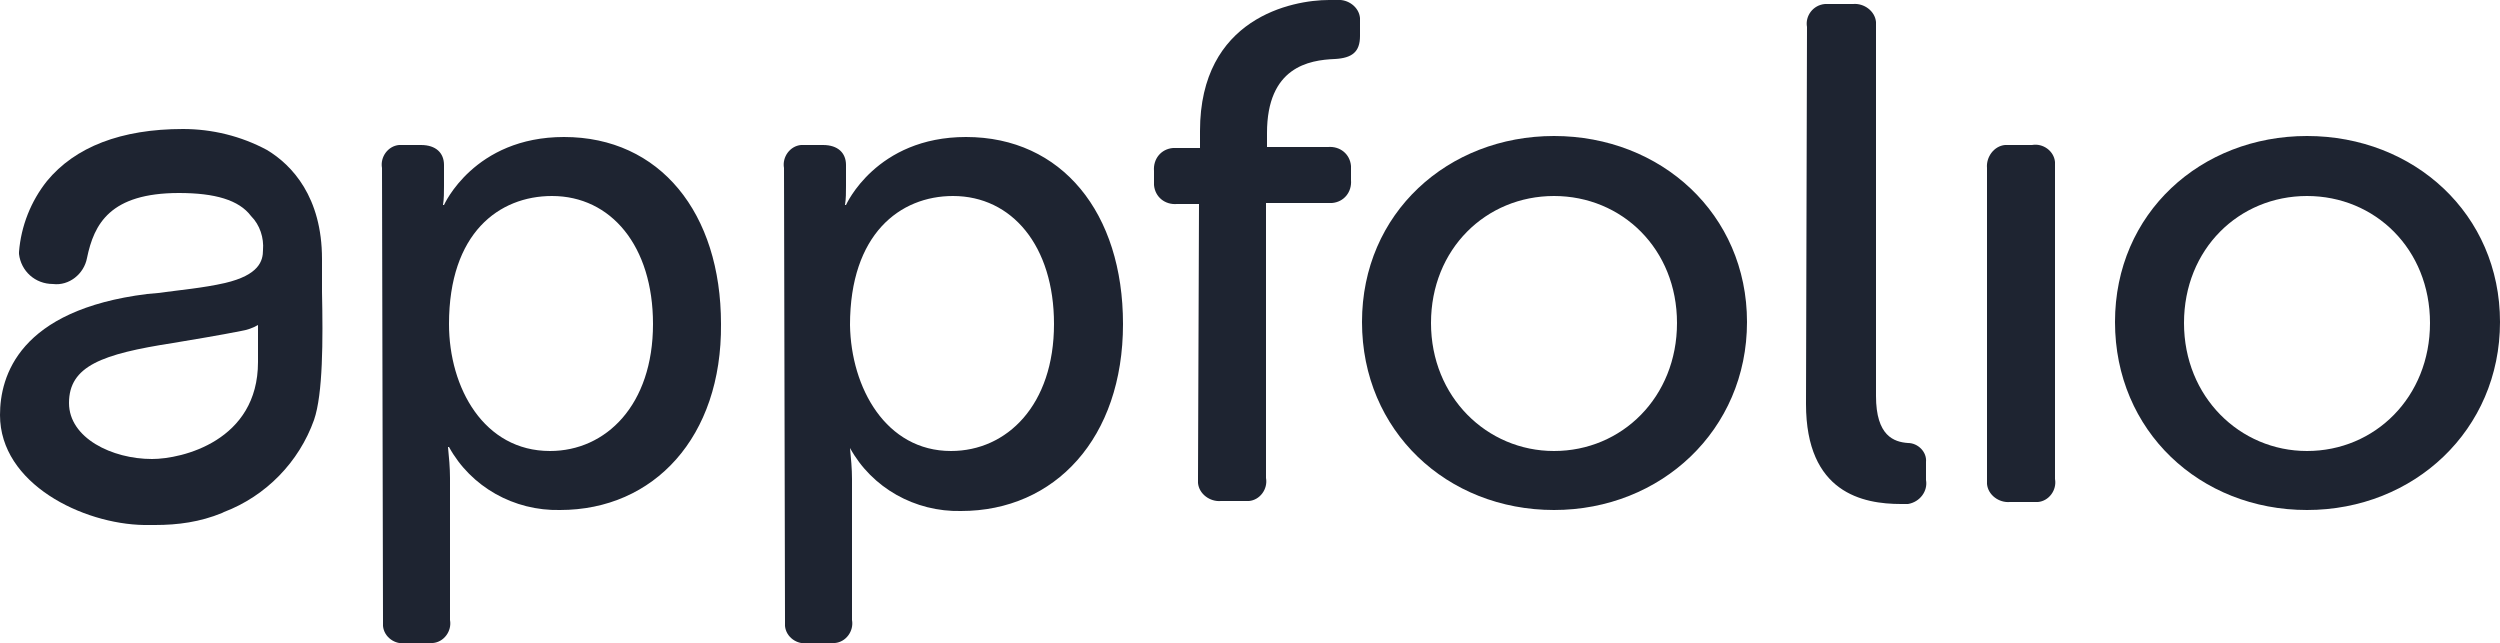
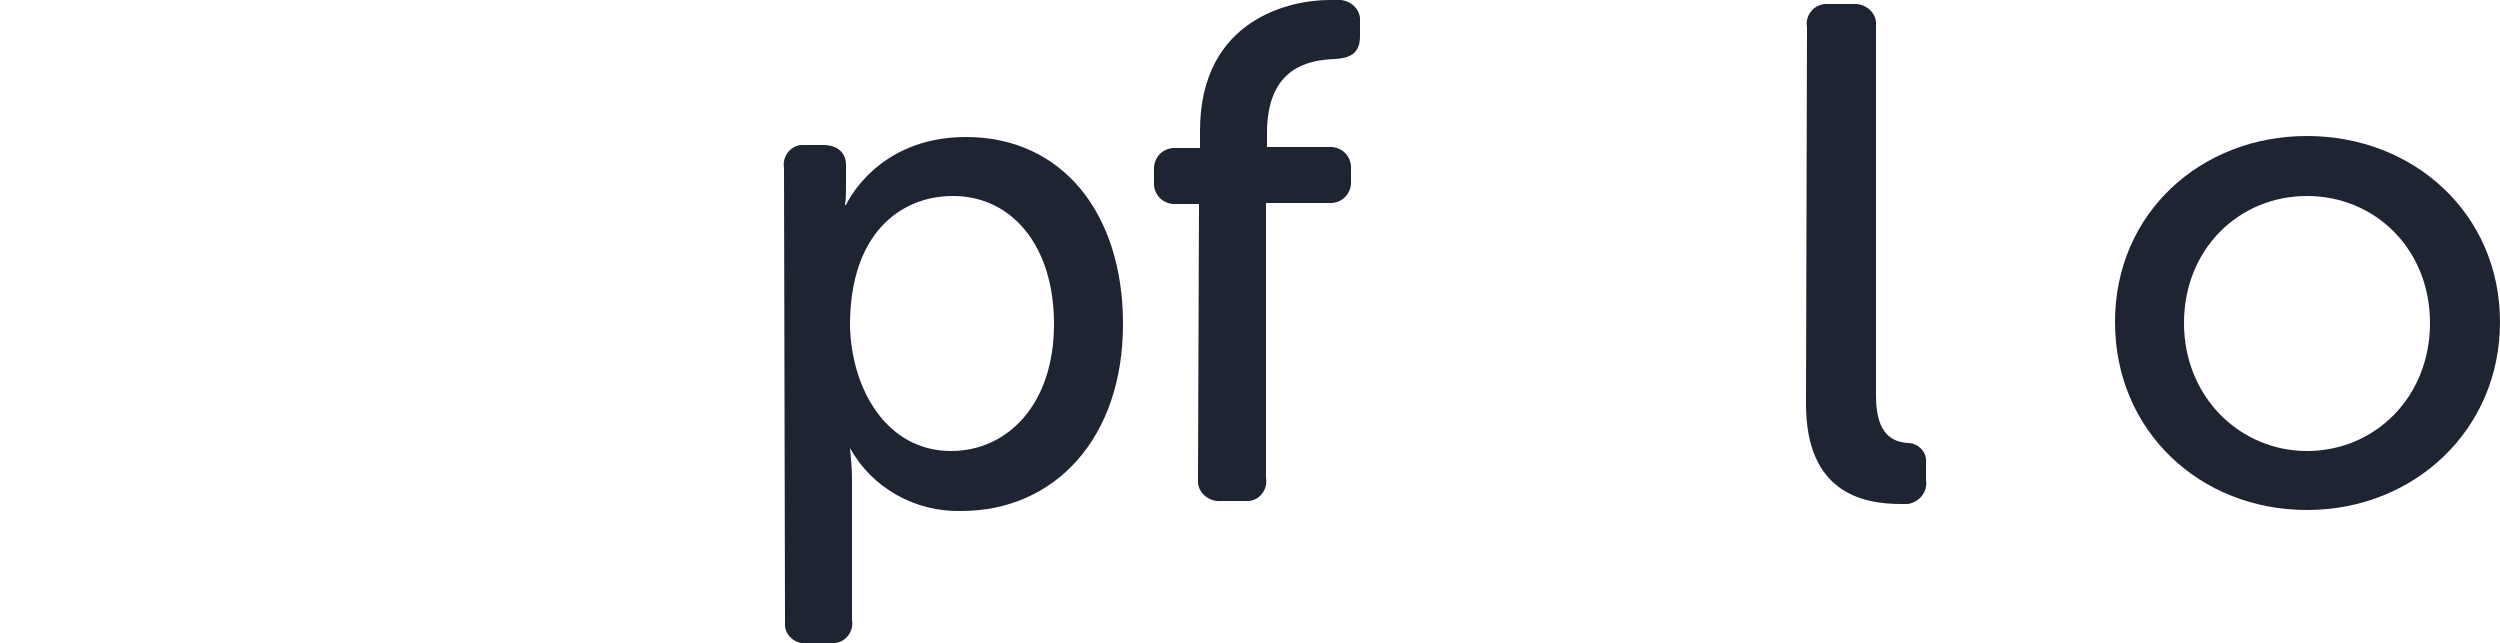
<svg xmlns="http://www.w3.org/2000/svg" version="1.1" id="Layer_1" x="0px" y="0px" viewBox="0 0 250 64.3" style="enable-background:new 0 0 250 64.3;" xml:space="preserve">
  <style type="text/css">
	.st0{fill:#1E2431;}
</style>
-   <path class="st0" d="M32.2,29.2c0-1.2,0-2.3,0-3.3c0-6.2-3-9.4-5.5-10.9c-2.6-1.4-5.5-2.1-8.4-2.1c-6.2,0-10.8,1.8-13.6,5.2  c-1.6,2-2.6,4.5-2.8,7.1c0,0.1,0,0.1,0,0.2c0.2,1.7,1.6,3,3.4,3c1.6,0.2,3.1-1,3.4-2.6c0.7-3.4,2.3-6.5,9.2-6.5c3.6,0,6,0.7,7.2,2.3  c0.9,0.9,1.3,2.2,1.2,3.4c0,1.1-0.4,2.5-3.8,3.3c-2.2,0.5-4.5,0.7-6.7,1l-1.1,0.1C1.9,31,0,37.6,0,41.5c0,6.9,8.3,10.9,14.4,11h1.1  c2.3,0,4.5-0.3,6.7-1.2l0.2-0.1c4.2-1.6,7.5-5,9-9.2C32.3,39.4,32.3,34,32.2,29.2z M25.8,36.2c0,7.9-7.6,9.7-10.6,9.7  c-4,0-8.3-2.1-8.3-5.6c0-3.7,3.3-4.9,10.4-6c1.8-0.3,4.8-0.8,6.8-1.2c0.6-0.1,1.2-0.3,1.7-0.6V36.2z" />
-   <path class="st0" d="M38.2,16.8c-0.2-1.1,0.6-2.2,1.7-2.3c0.2,0,0.4,0,0.6,0h1.6c1.5,0,2.3,0.8,2.3,2v2.1c0,0.6,0,1.3-0.1,1.9h0.1  c0,0,3-6.8,12-6.8c9.6,0,15.7,7.6,15.7,18.7C72.2,43.7,65.4,51,56,51c-4.6,0.1-8.9-2.3-11.1-6.3h-0.1c0.1,1,0.2,2.1,0.2,3.1V62  c0.2,1.1-0.6,2.2-1.7,2.3c-0.2,0-0.4,0-0.5,0h-2.2c-1.1,0.2-2.2-0.6-2.3-1.7c0-0.2,0-0.4,0-0.6L38.2,16.8z M55,45.1  c5.6,0,10.3-4.6,10.3-12.7c0-7.8-4.2-12.8-10.1-12.8c-5.3,0-10.3,3.7-10.3,12.8C44.9,38.8,48.4,45.1,55,45.1L55,45.1z" />
  <path class="st0" d="M78.4,16.8c-0.2-1.1,0.6-2.2,1.7-2.3c0.2,0,0.4,0,0.6,0h1.6c1.5,0,2.3,0.8,2.3,2v2.1c0,0.6,0,1.3-0.1,1.9h0.1  c0,0,3-6.8,12-6.8c9.6,0,15.7,7.6,15.7,18.7c0,11.4-6.8,18.7-16.2,18.7c-4.6,0.1-8.9-2.3-11.1-6.3h0c0.1,1,0.2,2.1,0.2,3.1V62  c0.2,1.1-0.6,2.2-1.7,2.3c-0.2,0-0.4,0-0.5,0h-2.2c-1.1,0.2-2.2-0.6-2.3-1.7c0-0.2,0-0.4,0-0.6L78.4,16.8z M95.1,45.1  c5.6,0,10.3-4.6,10.3-12.7c0-7.8-4.2-12.8-10.1-12.8C90,19.6,85,23.4,85,32.5C85.1,38.8,88.6,45.1,95.1,45.1L95.1,45.1z" />
  <path class="st0" d="M119.9,20.4h-2.2c-1.2,0.1-2.2-0.7-2.3-1.9c0-0.2,0-0.3,0-0.5v-0.9c-0.1-1.2,0.7-2.2,1.9-2.3c0.1,0,0.3,0,0.4,0  h2.3v-1.7C120,1.8,129.2,0,132.9,0h0.8c1.1-0.1,2.2,0.7,2.3,1.8c0,0.2,0,0.3,0,0.5v1.3c0,1.6-0.8,2.2-2.5,2.3  c-2.6,0.1-6.8,0.8-6.8,7.4v1.4h6.1c1.2-0.1,2.2,0.7,2.3,1.9c0,0.1,0,0.3,0,0.5V18c0.1,1.2-0.7,2.2-1.9,2.3c-0.2,0-0.3,0-0.5,0h-6.1  v27.5c0.2,1.1-0.6,2.2-1.7,2.3c-0.2,0-0.4,0-0.6,0h-2.2c-1.1,0.1-2.2-0.7-2.3-1.8c0-0.2,0-0.3,0-0.5L119.9,20.4z" />
-   <path class="st0" d="M155.4,13.6c10.7,0,19.3,7.8,19.3,18.6S166.1,51,155.4,51c-10.7,0-19.2-7.9-19.2-18.8S144.8,13.6,155.4,13.6z   M155.4,45.1c6.8,0,12.3-5.4,12.3-12.8s-5.5-12.7-12.3-12.7s-12.3,5.3-12.3,12.7S148.7,45.1,155.4,45.1z" />
  <path class="st0" d="M180.7,2.7c-0.2-1.1,0.6-2.2,1.8-2.3c0.2,0,0.4,0,0.6,0h2.2c1.1-0.1,2.2,0.7,2.3,1.8c0,0.2,0,0.3,0,0.5v36.9  c0,4,1.8,4.6,3.2,4.7c1,0,1.9,0.9,1.8,1.9v0.1V48c0.2,1.1-0.6,2.2-1.8,2.4c-0.2,0-0.4,0-0.7,0c-3.8,0-9.5-1.1-9.5-10L180.7,2.7z" />
-   <path class="st0" d="M198.7,16.8c-0.1-1.1,0.7-2.2,1.8-2.3c0.2,0,0.3,0,0.5,0h2.2c1.1-0.2,2.2,0.6,2.3,1.7c0,0.2,0,0.4,0,0.6v31.1  c0.2,1.1-0.6,2.2-1.7,2.3c-0.2,0-0.4,0-0.6,0H201c-1.1,0.1-2.2-0.7-2.3-1.8c0-0.2,0-0.3,0-0.5V16.8z" />
  <path class="st0" d="M230.7,13.6c10.7,0,19.3,7.8,19.3,18.6S241.4,51,230.7,51s-19.2-7.9-19.2-18.8S220.1,13.6,230.7,13.6z   M230.7,45.1c6.8,0,12.3-5.4,12.3-12.8s-5.5-12.7-12.3-12.7s-12.3,5.3-12.3,12.7S224,45.1,230.7,45.1z" />
</svg>